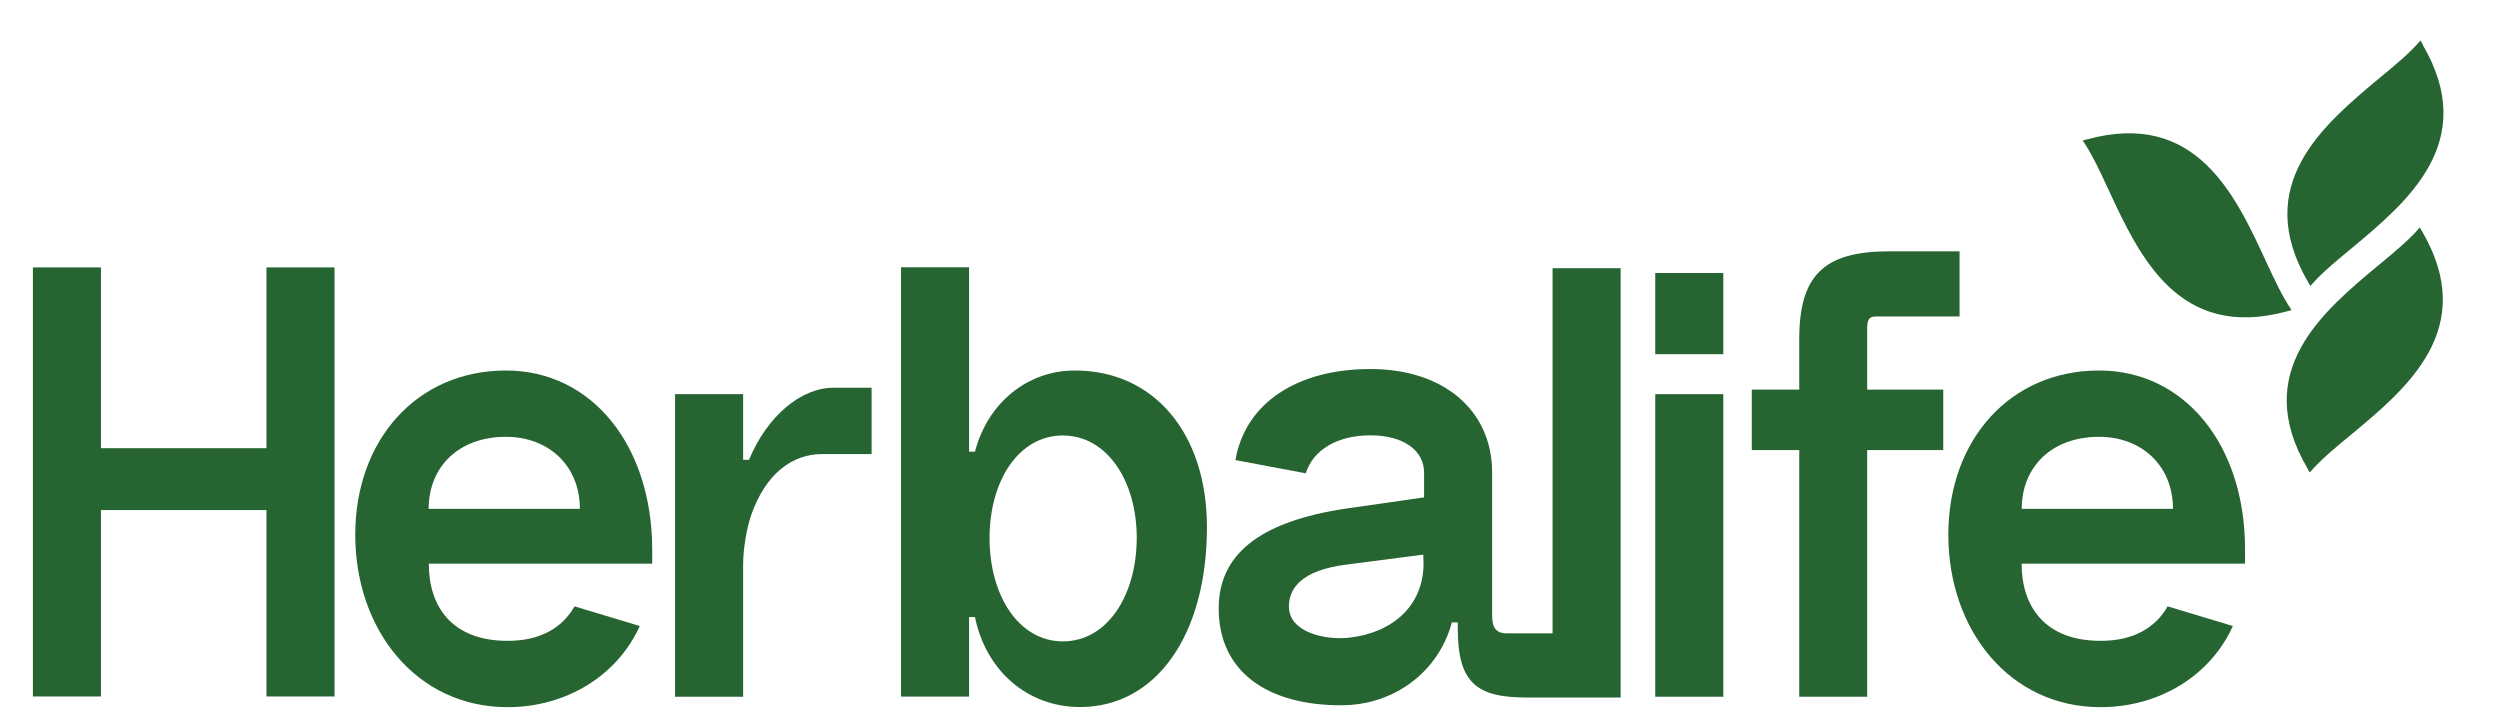
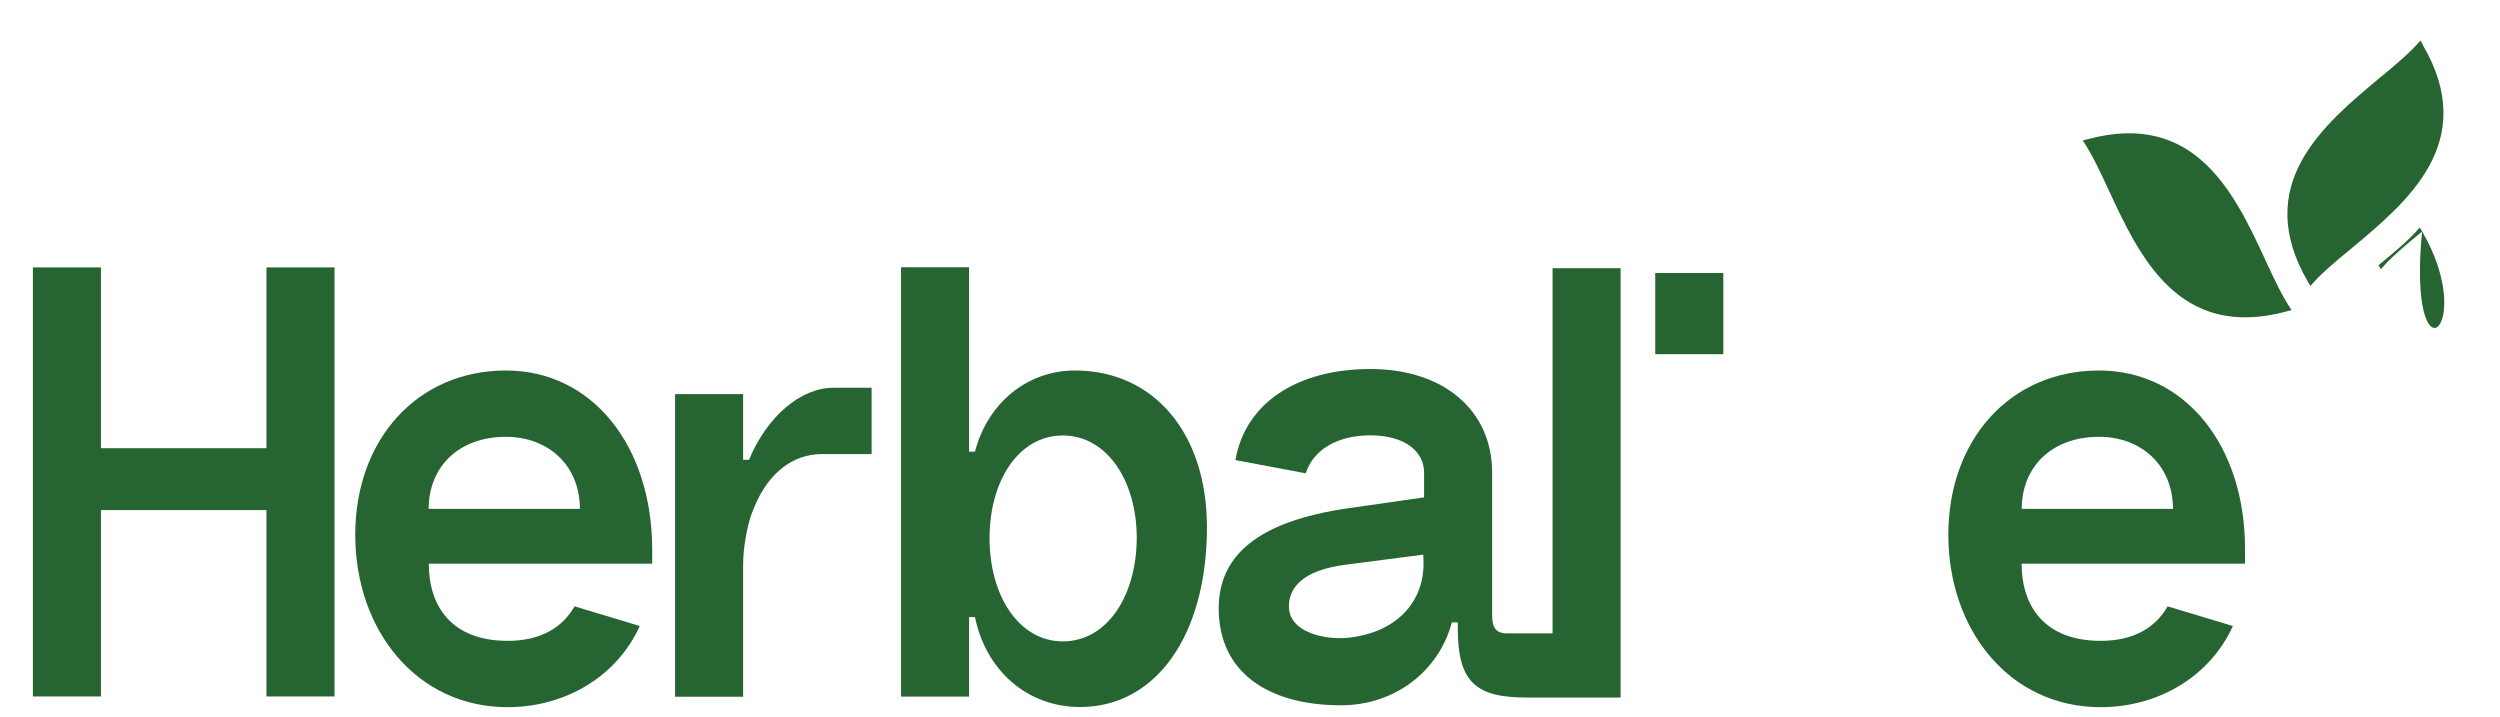
<svg xmlns="http://www.w3.org/2000/svg" version="1.1" baseProfile="tiny" id="Camada_1" x="0px" y="0px" viewBox="0 0 186.98 53.6" overflow="visible" xml:space="preserve">
  <g>
    <path fill="#266432" d="M172.63,21.1c0.06,0.09,0.11,0.18,0.17,0.29c0.75-0.89,1.86-1.82,3.08-2.82l0,0   c4.19-3.49,9.57-7.96,5.32-15.22V3.32c-0.06-0.09-0.11-0.18-0.17-0.29c-0.75,0.89-1.86,1.82-3.08,2.82   C173.76,9.35,168.38,13.83,172.63,21.1L172.63,21.1L172.63,21.1z" />
    <path fill="#266432" d="M171.07,23.28c0.11-0.03,0.21-0.06,0.32-0.09c-0.66-0.96-1.28-2.27-1.94-3.7l0,0   c-2.28-4.94-5.23-11.28-13.34-9.07h-0.02c-0.11,0.03-0.21,0.06-0.32,0.09c0.66,0.95,1.28,2.27,1.94,3.7   C160.01,19.16,162.94,25.5,171.07,23.28L171.07,23.28L171.07,23.28z" />
-     <path fill="#266432" d="M181.15,17.3c-0.06-0.09-0.11-0.18-0.17-0.29c-0.75,0.89-1.86,1.82-3.08,2.82   c-4.19,3.49-9.57,7.96-5.32,15.2v0.02c0.06,0.09,0.11,0.18,0.17,0.29c0.75-0.89,1.86-1.82,3.08-2.82l0,0   C180.03,29.04,185.4,24.57,181.15,17.3L181.15,17.3L181.15,17.3z" />
+     <path fill="#266432" d="M181.15,17.3c-0.06-0.09-0.11-0.18-0.17-0.29c-0.75,0.89-1.86,1.82-3.08,2.82   v0.02c0.06,0.09,0.11,0.18,0.17,0.29c0.75-0.89,1.86-1.82,3.08-2.82l0,0   C180.03,29.04,185.4,24.57,181.15,17.3L181.15,17.3L181.15,17.3z" />
    <path fill="#266432" d="M37.84,27.71c-6.64,0-11.27,5.17-11.27,12.29s4.58,12.89,11.39,12.89c4.36,0,8.2-2.33,9.89-6.07l-4.88-1.47   c-0.9,1.59-2.54,2.58-5,2.58c-4.19,0-5.9-2.58-5.9-5.77h16.71v-1.08C48.76,33.31,44.27,27.71,37.84,27.71z M32.06,38.06   c0-3.14,2.24-5.39,5.78-5.39c3.15,0,5.53,2.12,5.53,5.39L32.06,38.06L32.06,38.06z" />
    <path fill="#266432" d="M56.02,34.39h-0.44v-4.91h-5.09v22.63h5.09v-9.87c0-1.29,0.3-2.84,0.6-3.71c1.08-3.09,3.06-4.57,5.3-4.57   h3.71V29h-2.85C59.87,29,57.36,31.16,56.02,34.39L56.02,34.39z" />
    <path fill="#266432" d="M80.39,27.71c-3.55,0-6.52,2.42-7.47,6.07h-0.44V19.99h-5.09v32.11h5.09v-5.95h0.44   c0.83,4.06,3.97,6.73,7.86,6.73c5.69,0,9.49-5.39,9.49-13.45C90.27,32.41,86.31,27.71,80.39,27.71L80.39,27.71z M79.49,47.97   c-3.28,0-5.48-3.41-5.48-7.72s2.19-7.68,5.48-7.68s5.53,3.37,5.53,7.68C85,44.56,82.81,47.97,79.49,47.97z" />
    <path fill="#266432" d="M128.89,20.42h-5.09v6.07h5.09V20.42z" />
-     <path fill="#266432" d="M128.89,29.48h-5.09v22.63h5.09V29.48z" />
-     <path fill="#266432" d="M134.56,52.11h5.09V33.66h5.69v-4.52h-5.69v-4.52c0-0.65,0.09-0.95,0.65-0.95h6.26V18.8h-5.3   c-4.84,0-6.69,1.8-6.69,6.55v3.79h-3.55v4.52h3.55v18.45H134.56z" />
    <path fill="#266432" d="M156.99,27.71c-6.64,0-11.27,5.17-11.27,12.29s4.58,12.89,11.39,12.89c4.36,0,8.2-2.33,9.89-6.07   l-4.88-1.47c-0.9,1.59-2.54,2.58-5,2.58c-4.19,0-5.92-2.58-5.92-5.77h16.71v-1.08C167.92,33.31,163.42,27.71,156.99,27.71   L156.99,27.71z M151.21,38.06c0-3.14,2.24-5.39,5.78-5.39c3.15,0,5.53,2.12,5.53,5.39L151.21,38.06L151.21,38.06z" />
    <path fill="#266432" d="M121.21,52.17V20.06h-5.09v27.31h-3.44c-1.17,0-1.08-0.99-1.08-1.8V35.35c0-4.66-3.62-7.75-9.1-7.75   c-5.48,0-9.36,2.54-10.1,6.81l5.26,0.99c0.56-1.77,2.37-2.84,4.84-2.84s4.01,1.13,4.01,2.79v1.85l-5.65,0.81   c-6.91,0.99-9.71,3.62-9.71,7.5c0,4.75,3.67,7.24,9.15,7.24c3.97,0,7.29-2.49,8.29-6.2h0.44v0.44c0,4.09,1.4,5.18,5.17,5.18H121.21   L121.21,52.17z M106.47,42.13c0,3.09-2.21,5.17-5.53,5.56c-1.82,0.21-4.54-0.39-4.54-2.33c0-1.29,0.86-2.72,4.36-3.14l5.69-0.74   L106.47,42.13L106.47,42.13z" />
    <path fill="#266432" d="M19.93,33.52H7.55V20H2.46v32.09h5.09V38.15h12.38v13.94h5.09V20h-5.09C19.93,20,19.93,33.52,19.93,33.52z" />
  </g>
</svg>